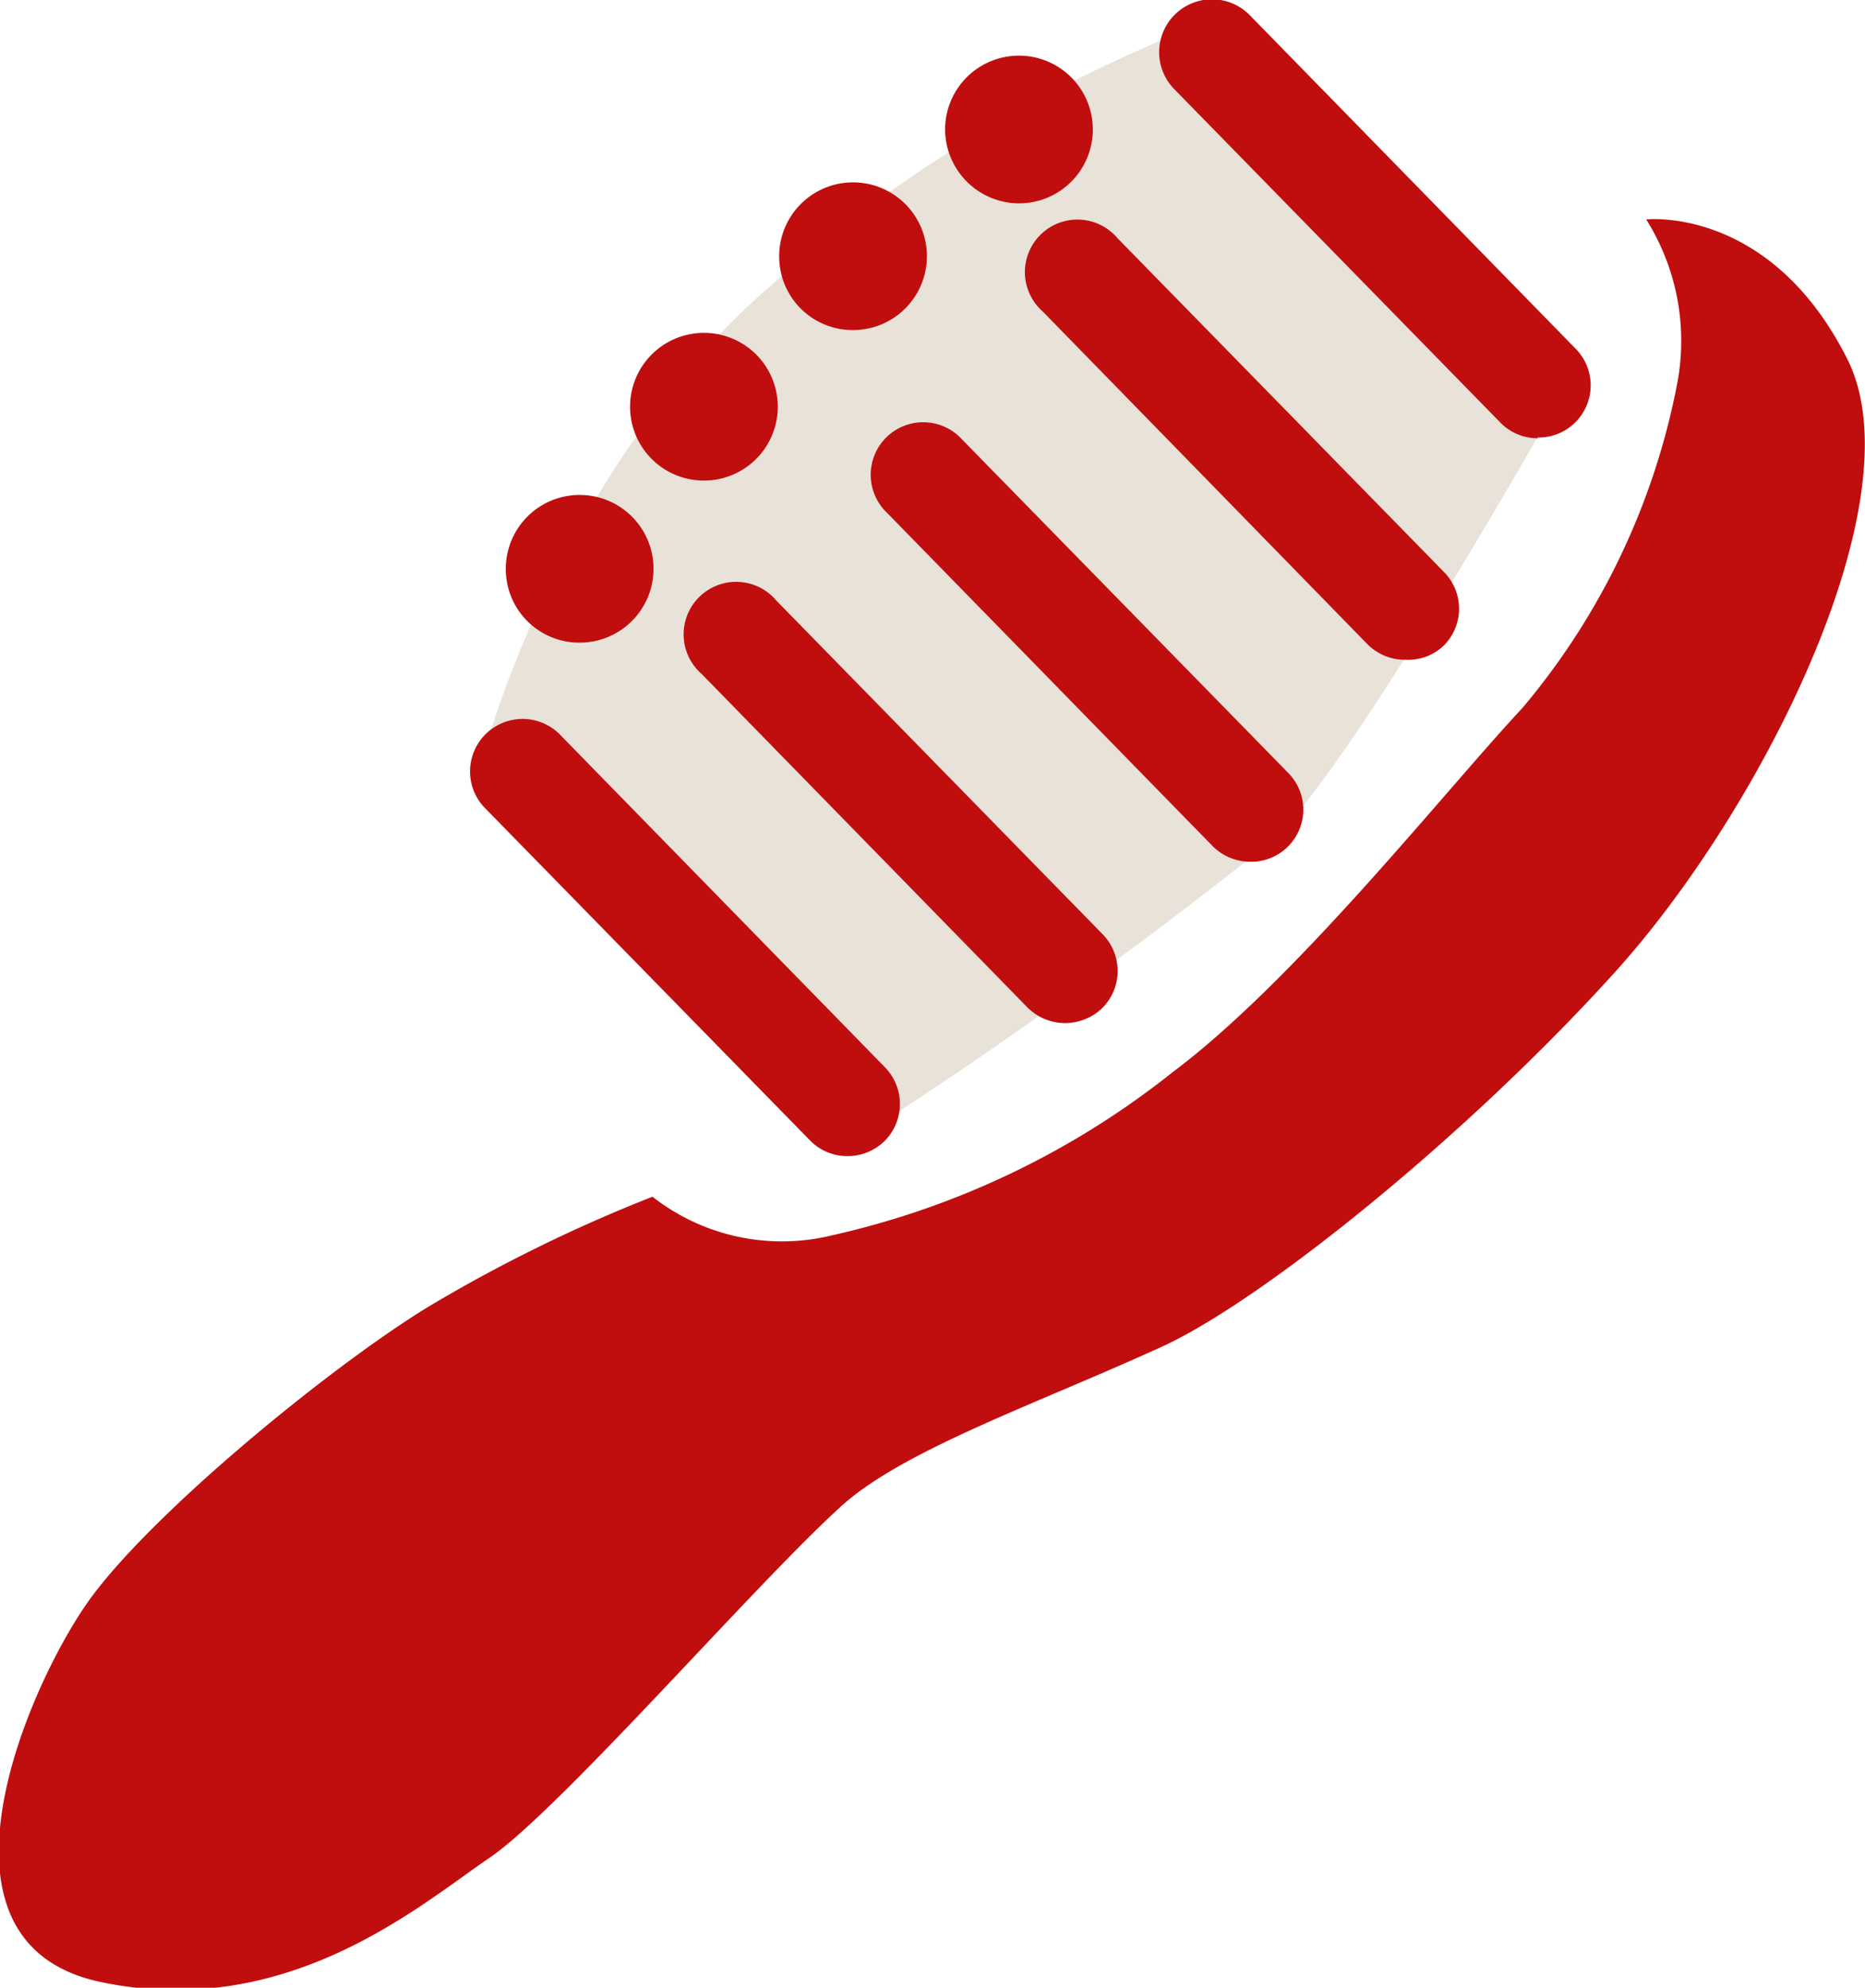
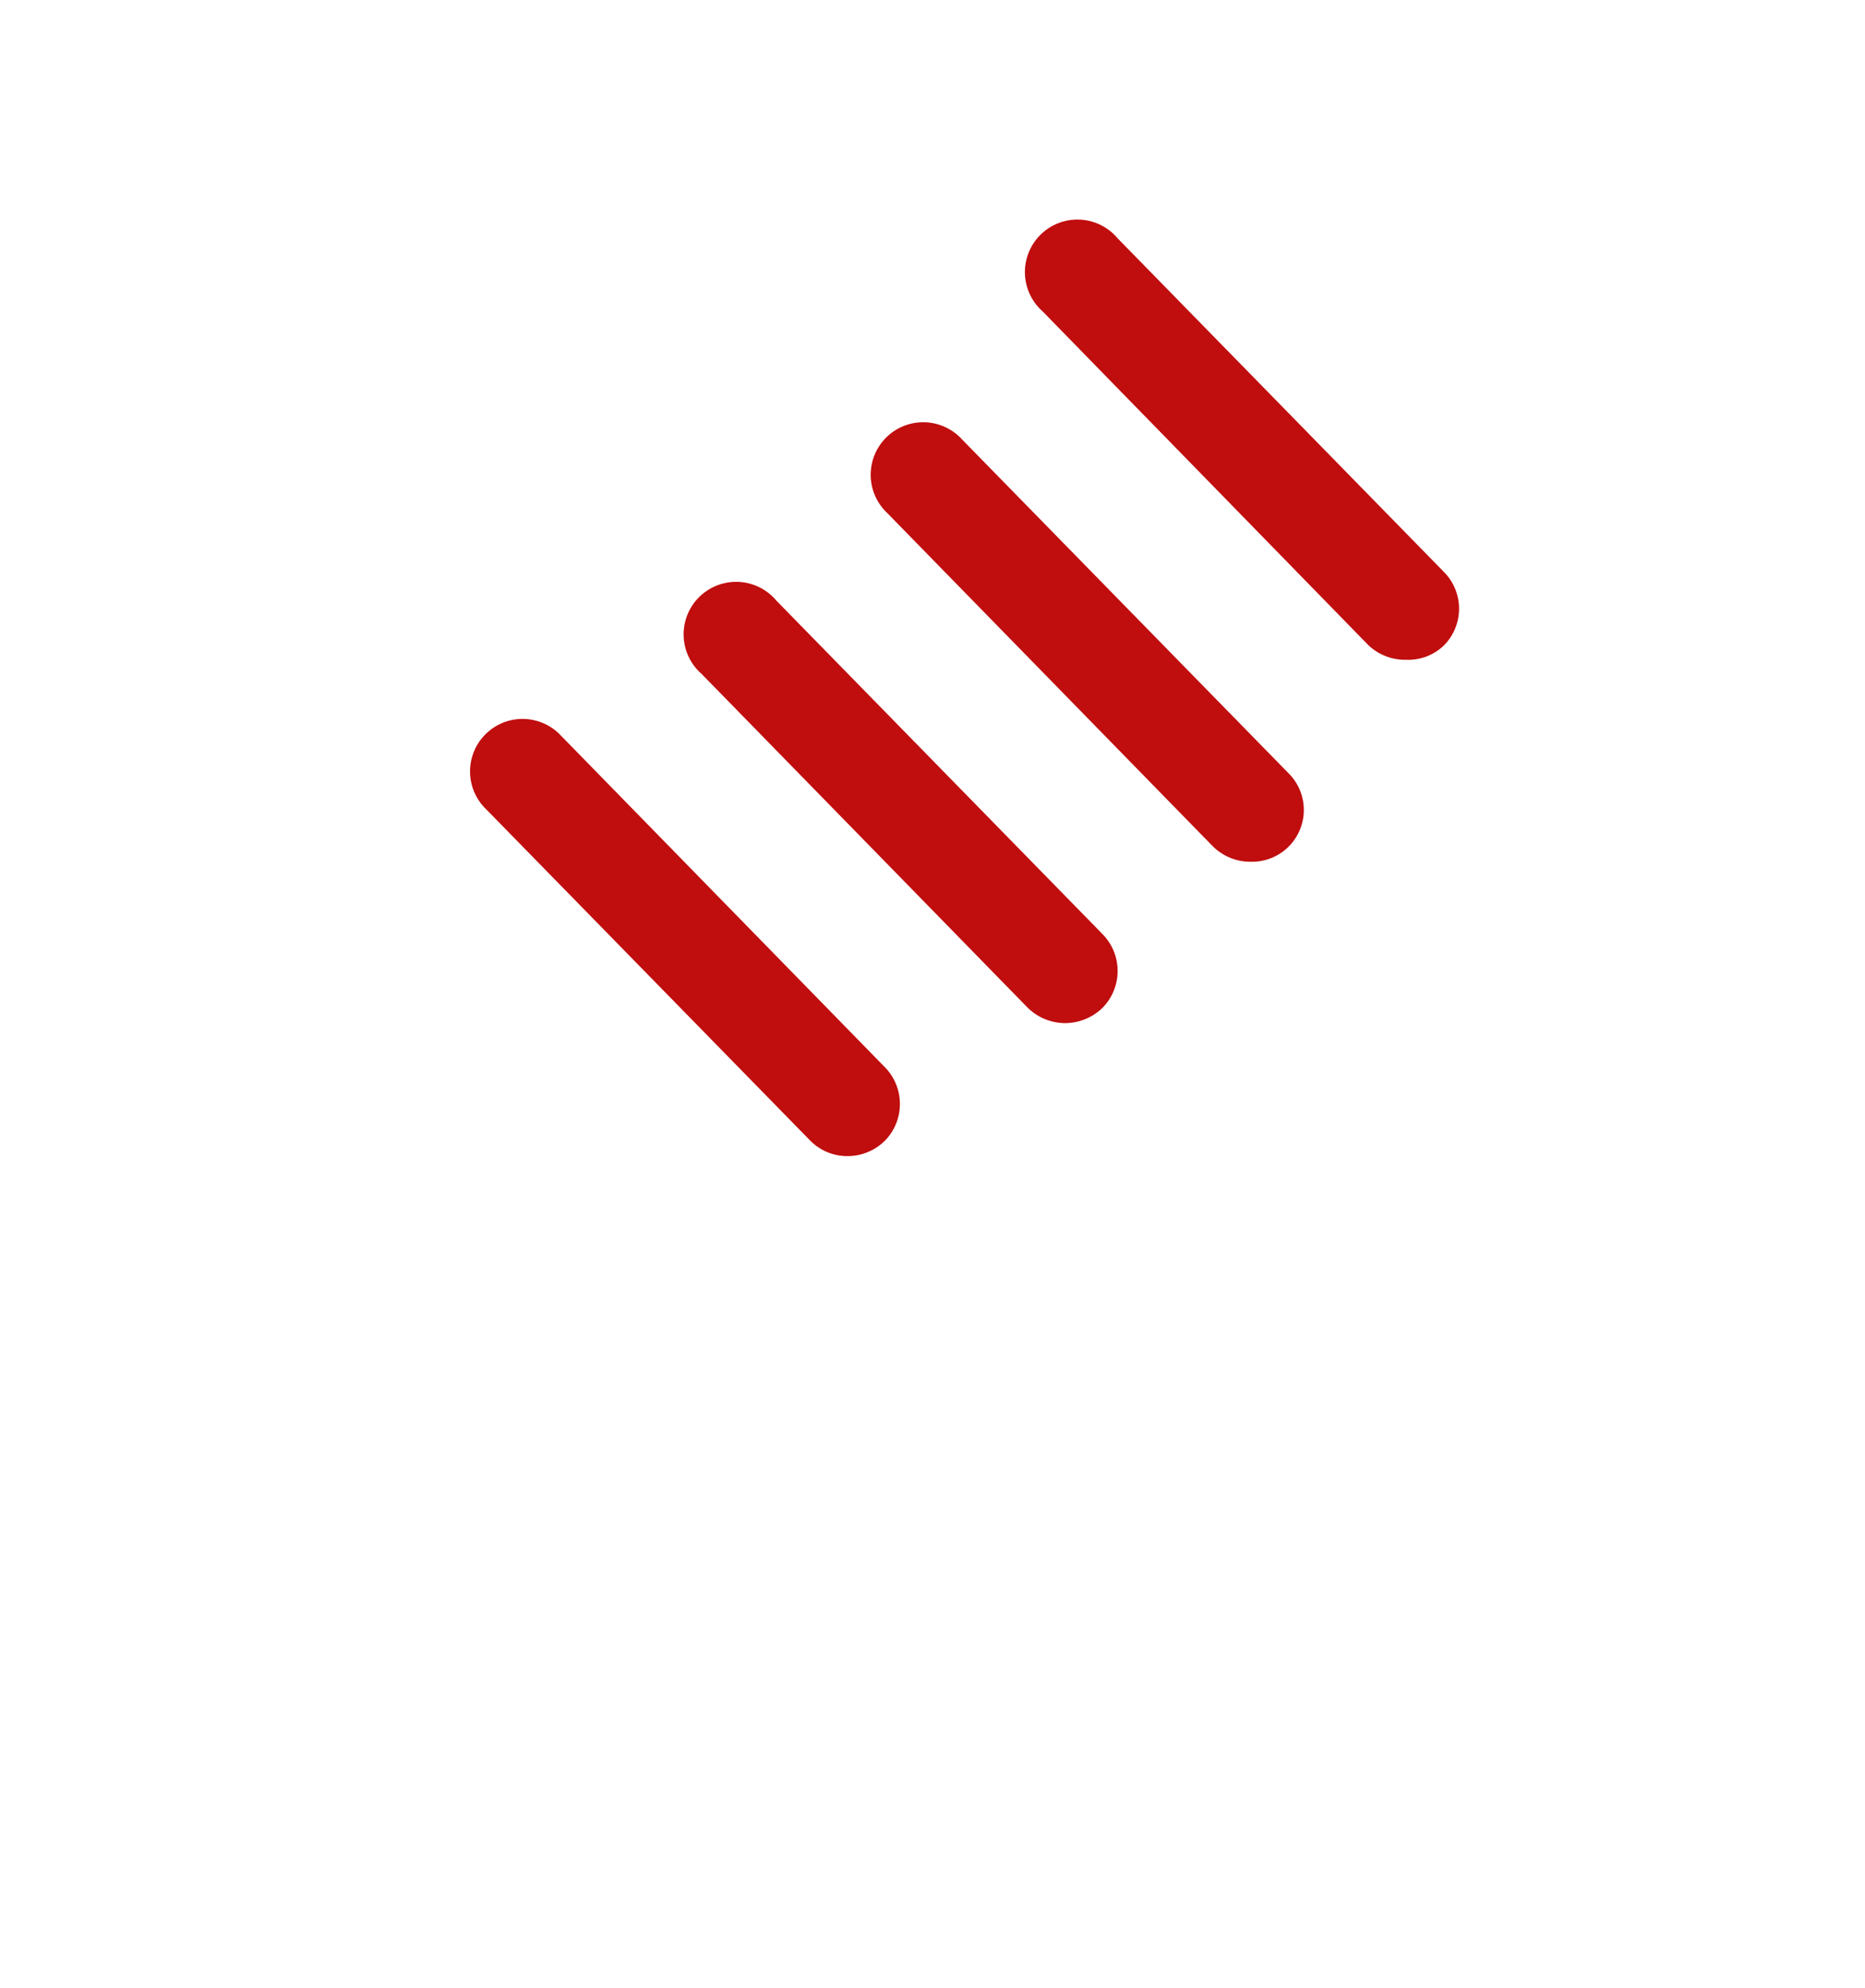
<svg xmlns="http://www.w3.org/2000/svg" id="Ebene_1" data-name="Ebene 1" viewBox="0 0 53.28 56.79">
  <defs>
    <style>.cls-1{fill:none;}.cls-2{clip-path:url(#clip-path);}.cls-3{fill:#e8e2d9;}.cls-4{fill:#c00d0e;}</style>
    <clipPath id="clip-path" transform="translate(-28.36 -6.57)">
-       <rect class="cls-1" x="28.36" y="6.57" width="53.28" height="56.79" />
-     </clipPath>
+       </clipPath>
  </defs>
  <g class="cls-2">
    <path class="cls-3" d="M42.31,27.69s2.22-8,8.2-13.07A41.43,41.43,0,0,1,62,7.53L72.67,18.38s-5.93,10.53-8.09,12.3A139.17,139.17,0,0,1,53,39Z" transform="translate(-28.36 -6.57)" />
    <path class="cls-4" d="M75.38,12.84s3.55-.41,5.76,4c2,4-2.44,12.85-6.64,17.5S64.53,43.64,61.65,45c-3.63,1.67-7.54,3-9.31,4.65-2.44,2.22-8,8.64-10,10s-5.76,4.65-11.08,3.55-2.11-8.42-.39-10.86,6.82-6.65,9.7-8.42A43.47,43.47,0,0,1,47,40.76a6,6,0,0,0,5.1,1.11,24.06,24.06,0,0,0,9.75-4.66c3.54-2.65,7.75-8,10-10.41a20.3,20.3,0,0,0,4.43-9.3,6.52,6.52,0,0,0-.89-4.66" transform="translate(-28.36 -6.57)" />
  </g>
  <path class="cls-4" d="M52.56,39.6a1.49,1.49,0,0,1-1.07-.46l-9.31-9.52a1.5,1.5,0,0,1,2.15-2.09l9.3,9.52a1.5,1.5,0,0,1,0,2.12A1.52,1.52,0,0,1,52.56,39.6Z" transform="translate(-28.36 -6.57)" />
  <path class="cls-4" d="M58.78,35.8a1.53,1.53,0,0,1-1.08-.46l-9.3-9.52a1.5,1.5,0,1,1,2.14-2.09l9.31,9.52a1.5,1.5,0,0,1,0,2.12A1.54,1.54,0,0,1,58.78,35.8Z" transform="translate(-28.36 -6.57)" />
-   <path class="cls-4" d="M64.09,31.19A1.52,1.52,0,0,1,63,30.74l-9.3-9.52a1.5,1.5,0,1,1,2.14-2.1l9.31,9.52a1.49,1.49,0,0,1,0,2.12A1.48,1.48,0,0,1,64.09,31.19Z" transform="translate(-28.36 -6.57)" />
+   <path class="cls-4" d="M64.09,31.19A1.52,1.52,0,0,1,63,30.74l-9.3-9.52a1.5,1.5,0,1,1,2.14-2.1l9.31,9.52A1.48,1.48,0,0,1,64.09,31.19Z" transform="translate(-28.36 -6.57)" />
  <path class="cls-4" d="M68.53,25.42A1.52,1.52,0,0,1,67.45,25l-9.3-9.53a1.5,1.5,0,1,1,2.14-2.09l9.31,9.52a1.49,1.49,0,0,1,0,2.12A1.47,1.47,0,0,1,68.53,25.42Z" transform="translate(-28.36 -6.57)" />
  <g class="cls-2">
    <path class="cls-4" d="M72.29,19.09a1.48,1.48,0,0,1-1.07-.45L61.91,9.12A1.5,1.5,0,0,1,64.06,7l9.31,9.53a1.49,1.49,0,0,1-1.08,2.54Z" transform="translate(-28.36 -6.57)" />
-     <path class="cls-4" d="M44.92,24.93a2.11,2.11,0,1,0-2.11-2.11,2.1,2.1,0,0,0,2.11,2.11" transform="translate(-28.36 -6.57)" />
    <path class="cls-4" d="M48.46,20.3a2.11,2.11,0,1,0-2.1-2.11,2.11,2.11,0,0,0,2.1,2.11" transform="translate(-28.36 -6.57)" />
    <path class="cls-4" d="M52.73,16a2.11,2.11,0,1,0-2.11-2.1A2.1,2.1,0,0,0,52.73,16" transform="translate(-28.36 -6.57)" />
    <path class="cls-4" d="M57.46,12.38a2.11,2.11,0,1,0-2.1-2.11,2.12,2.12,0,0,0,2.1,2.11" transform="translate(-28.36 -6.57)" />
  </g>
</svg>